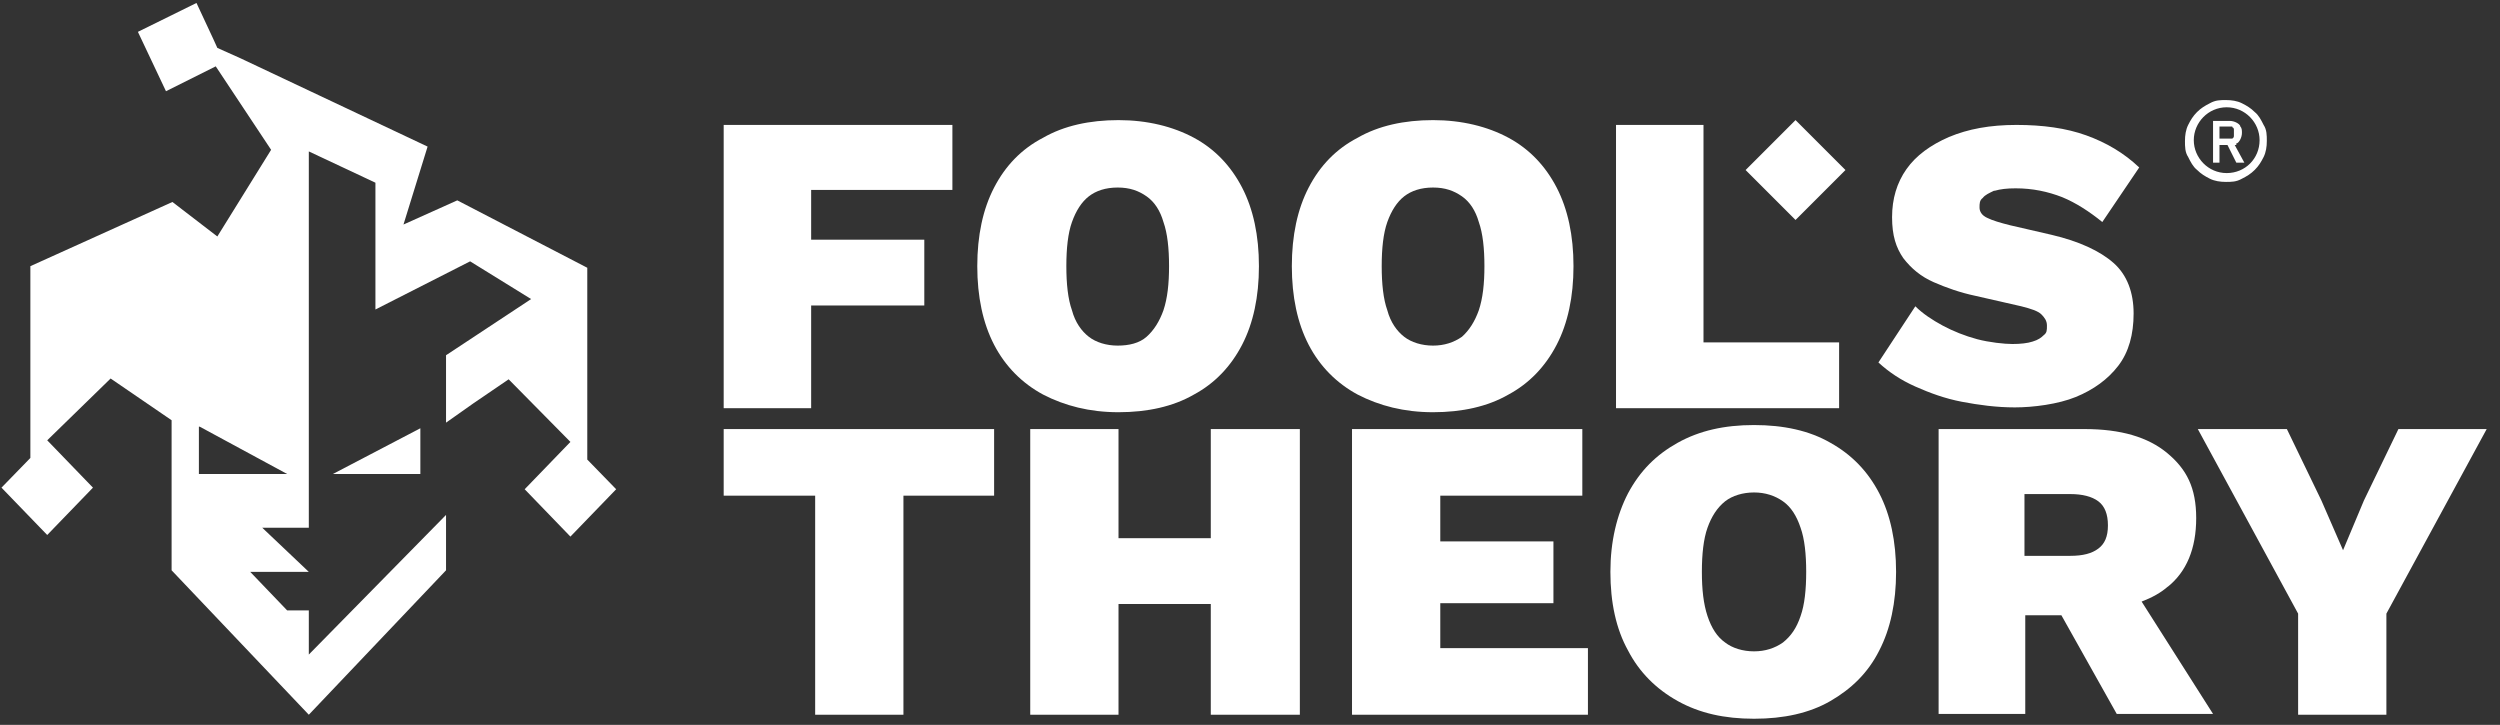
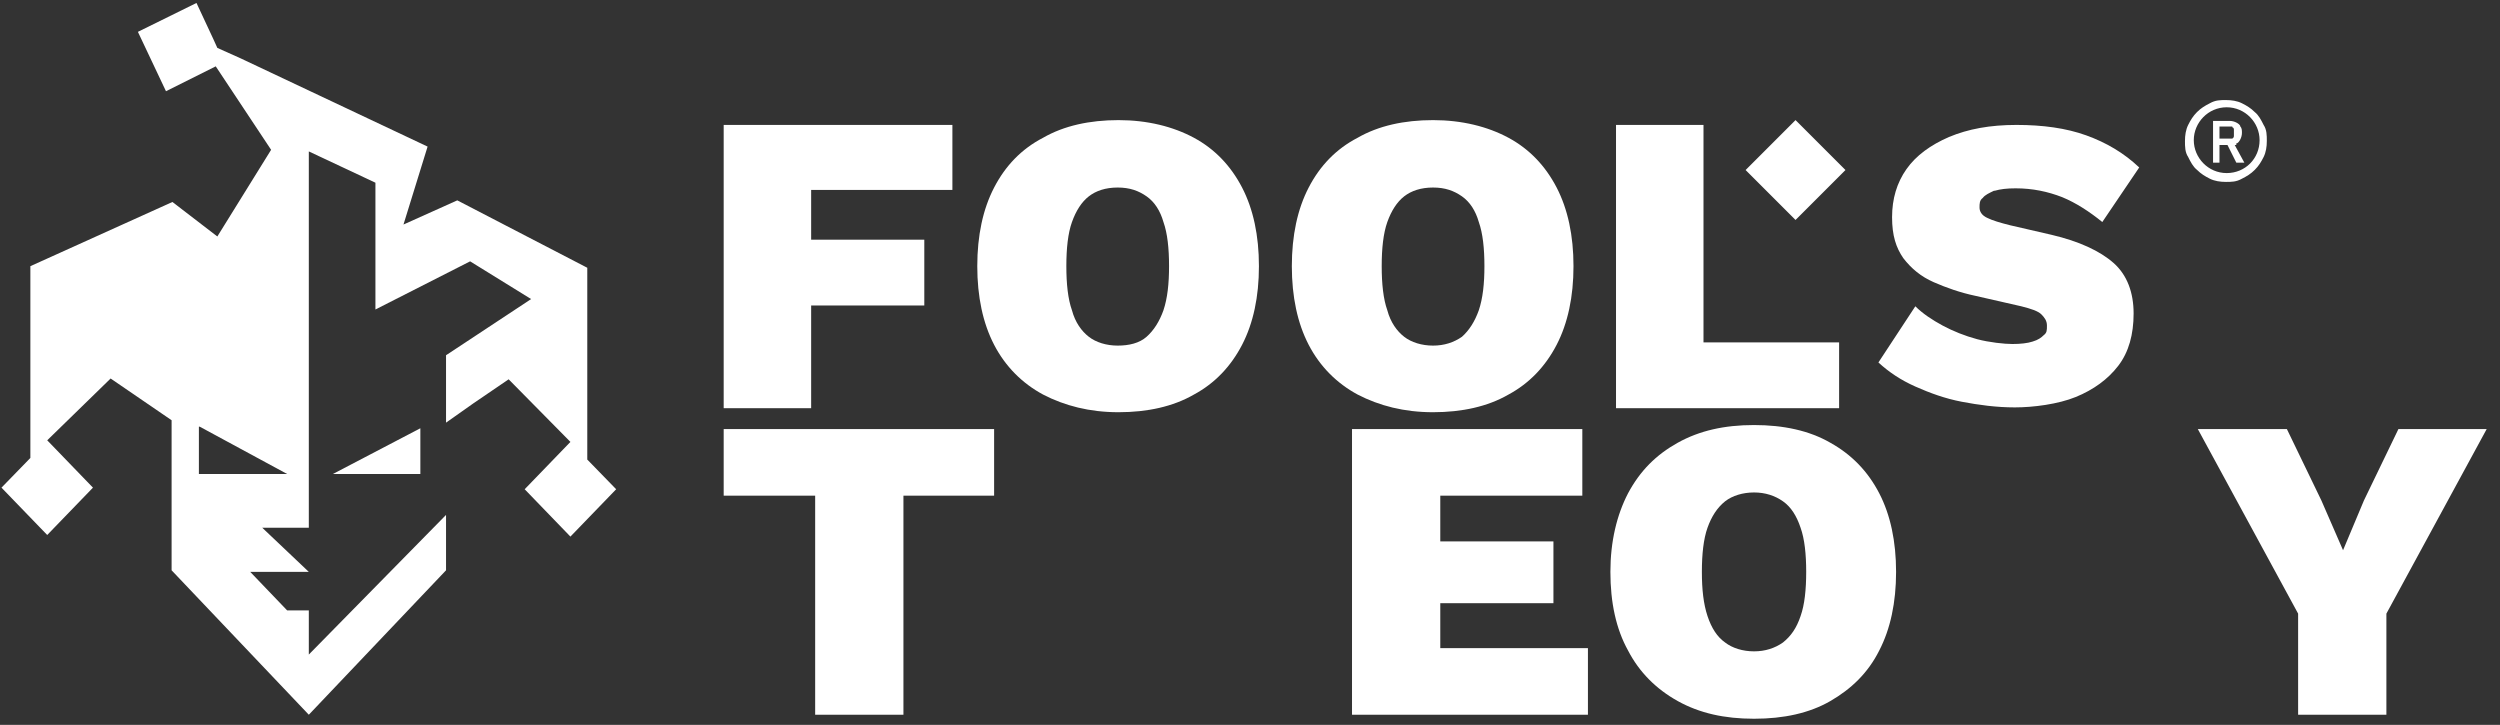
<svg xmlns="http://www.w3.org/2000/svg" width="169" height="49" viewBox="0 0 169 49" fill="none">
  <rect x="0" y="0" width="169" height="49" fill="#333333" stroke="none" />
  <path d="M48.921 33.507H55.105V48.316H61.072V33.507H67.202V29.005H48.921V33.507Z" fill="white" />
-   <path d="M81.849 36.382H75.611V29.005H69.644V48.316H75.611V40.83H81.849V48.316H87.87V29.005H81.849V36.382Z" fill="white" />
  <path d="M107.344 43.814H97.363V40.776H105.012V36.599H97.363V33.507H106.965V29.005H91.396V48.316H107.344V43.814Z" fill="white" />
  <path d="M123.727 29.927C122.316 29.113 120.58 28.733 118.573 28.733C116.566 28.733 114.885 29.113 113.42 29.927C111.955 30.741 110.87 31.825 110.057 33.344C109.297 34.809 108.863 36.599 108.863 38.66C108.863 40.722 109.243 42.512 110.057 43.977C110.816 45.441 111.955 46.58 113.42 47.394C114.885 48.208 116.566 48.587 118.573 48.587C120.58 48.587 122.316 48.208 123.727 47.394C125.137 46.58 126.276 45.495 127.036 43.977C127.795 42.512 128.175 40.722 128.175 38.66C128.175 36.599 127.795 34.809 127.036 33.344C126.276 31.88 125.191 30.741 123.727 29.927ZM121.72 41.644C121.448 42.458 121.069 43 120.526 43.434C119.984 43.814 119.333 44.031 118.573 44.031C117.814 44.031 117.109 43.814 116.62 43.434C116.078 43.054 115.698 42.458 115.427 41.644C115.156 40.83 115.047 39.854 115.047 38.66C115.047 37.467 115.156 36.436 115.427 35.677C115.698 34.917 116.078 34.321 116.62 33.887C117.109 33.507 117.814 33.29 118.573 33.29C119.333 33.29 119.984 33.507 120.526 33.887C121.069 34.267 121.448 34.863 121.72 35.677C121.991 36.436 122.099 37.467 122.099 38.66C122.099 39.854 121.991 40.885 121.72 41.644Z" fill="white" />
-   <path d="M146.51 39.691C147.812 38.66 148.463 37.087 148.463 35.026C148.463 32.965 147.812 31.717 146.51 30.632C145.208 29.547 143.364 29.005 140.923 29.005H131.05V48.262H136.908V41.59H139.349L143.092 48.262H149.602L144.774 40.667C145.479 40.396 146.076 40.071 146.564 39.637L146.51 39.691ZM141.845 37.087C141.411 37.413 140.814 37.575 139.946 37.575H136.854V33.399H139.946C140.76 33.399 141.411 33.561 141.845 33.887C142.279 34.212 142.496 34.755 142.496 35.514C142.496 36.274 142.279 36.762 141.845 37.087Z" fill="white" />
  <path d="M162.133 29.005L159.801 33.833L158.39 37.196L156.926 33.833L154.593 29.005H148.572L155.353 41.481V48.316H161.32V41.481L168.1 29.005H162.133Z" fill="white" />
  <path d="M54.834 20.651H62.483V16.203H54.834V12.839H64.382V8.445H48.921V27.594H54.834V20.651Z" fill="white" />
  <path d="M80.71 9.313C79.299 8.554 77.564 8.12 75.611 8.12C73.658 8.12 71.922 8.5 70.512 9.313C69.047 10.073 67.962 11.212 67.203 12.677C66.443 14.141 66.064 15.931 66.064 17.993C66.064 20.054 66.443 21.844 67.203 23.309C67.962 24.773 69.101 25.913 70.512 26.672C71.976 27.431 73.658 27.866 75.611 27.866C77.564 27.866 79.299 27.486 80.71 26.672C82.12 25.913 83.205 24.773 83.965 23.309C84.724 21.844 85.104 20.054 85.104 17.993C85.104 15.931 84.724 14.141 83.965 12.677C83.205 11.212 82.12 10.073 80.71 9.313ZM78.649 20.976C78.377 21.736 77.998 22.332 77.509 22.766C77.021 23.2 76.316 23.363 75.556 23.363C74.797 23.363 74.092 23.146 73.604 22.766C73.115 22.387 72.681 21.79 72.465 20.976C72.193 20.217 72.085 19.186 72.085 17.993C72.085 16.799 72.193 15.769 72.465 15.009C72.736 14.25 73.115 13.653 73.604 13.273C74.092 12.894 74.743 12.677 75.556 12.677C76.37 12.677 76.967 12.894 77.509 13.273C78.052 13.653 78.432 14.25 78.649 15.009C78.92 15.769 79.028 16.799 79.028 17.993C79.028 19.186 78.92 20.163 78.649 20.976Z" fill="white" />
  <path d="M101.974 9.313C100.564 8.554 98.828 8.12 96.875 8.12C94.922 8.12 93.186 8.5 91.776 9.313C90.311 10.073 89.226 11.212 88.467 12.677C87.707 14.141 87.328 15.931 87.328 17.993C87.328 20.054 87.707 21.844 88.467 23.309C89.226 24.773 90.365 25.913 91.776 26.672C93.24 27.431 94.922 27.866 96.875 27.866C98.828 27.866 100.564 27.486 101.974 26.672C103.384 25.913 104.469 24.773 105.229 23.309C105.988 21.844 106.368 20.054 106.368 17.993C106.368 15.931 105.988 14.141 105.229 12.677C104.469 11.212 103.384 10.073 101.974 9.313ZM99.967 20.976C99.696 21.736 99.316 22.332 98.828 22.766C98.285 23.146 97.634 23.363 96.875 23.363C96.115 23.363 95.41 23.146 94.922 22.766C94.434 22.387 94 21.79 93.783 20.976C93.512 20.217 93.403 19.186 93.403 17.993C93.403 16.799 93.512 15.769 93.783 15.009C94.054 14.25 94.434 13.653 94.922 13.273C95.41 12.894 96.061 12.677 96.875 12.677C97.689 12.677 98.285 12.894 98.828 13.273C99.37 13.653 99.75 14.25 99.967 15.009C100.238 15.769 100.347 16.799 100.347 17.993C100.347 19.186 100.238 20.163 99.967 20.976Z" fill="white" />
  <path d="M109.243 8.445V27.594H124.324V23.146H115.156V8.445H109.243Z" fill="white" />
  <path d="M121.377 8.118L118.002 11.494L121.377 14.87L124.753 11.494L121.377 8.118Z" fill="white" />
  <path d="M134.847 12.894C135.227 12.785 135.661 12.731 136.258 12.731C137.397 12.731 138.427 12.948 139.404 13.328C140.326 13.707 141.248 14.304 142.116 15.009L144.611 11.32C143.581 10.344 142.387 9.639 141.031 9.151C139.675 8.662 138.102 8.445 136.312 8.445C134.522 8.445 133.057 8.717 131.755 9.259C130.507 9.802 129.531 10.507 128.88 11.429C128.229 12.351 127.904 13.436 127.904 14.684C127.904 15.931 128.175 16.745 128.663 17.45C129.206 18.155 129.856 18.698 130.724 19.078C131.592 19.457 132.515 19.783 133.545 20L136.637 20.705C137.288 20.868 137.776 21.03 137.993 21.247C138.21 21.465 138.373 21.681 138.373 22.007C138.373 22.332 138.373 22.495 138.156 22.658C137.993 22.821 137.776 22.983 137.397 23.092C137.071 23.2 136.583 23.255 136.041 23.255C135.498 23.255 134.467 23.146 133.654 22.929C132.84 22.712 132.026 22.387 131.321 22.007C130.616 21.627 129.965 21.193 129.477 20.705L126.981 24.502C127.687 25.153 128.5 25.696 129.477 26.13C130.453 26.564 131.484 26.943 132.623 27.16C133.762 27.377 134.956 27.54 136.203 27.54C137.451 27.54 139.133 27.323 140.326 26.835C141.519 26.347 142.496 25.641 143.201 24.719C143.906 23.797 144.232 22.604 144.232 21.193C144.232 19.783 143.798 18.589 142.876 17.776C141.953 16.962 140.543 16.311 138.699 15.877L135.878 15.226C135.227 15.063 134.684 14.901 134.359 14.738C133.979 14.575 133.816 14.304 133.816 14.033C133.816 13.761 133.816 13.544 134.033 13.382C134.196 13.165 134.467 13.056 134.793 12.894H134.847Z" fill="white" />
  <path d="M27.277 15.172L28.905 9.91L16.265 3.943L14.692 3.238L14.421 2.641L13.282 0.2L9.322 2.153L11.22 6.167L14.584 4.485L18.327 10.127L14.692 15.986L11.655 13.653L2.053 17.993V30.957L0.1 32.965L3.192 36.165L6.284 32.965L3.192 29.764L7.478 25.587L11.6 28.408V38.552L20.876 48.316L30.152 38.552V34.809L20.876 44.248V41.264H19.412L16.916 38.66H20.876L17.73 35.677H20.876V10.236L25.379 12.351V20.922L31.78 17.667L35.903 20.217L30.152 24.014V28.571L31.997 27.269L34.384 25.641L38.56 29.873L35.468 33.073L38.56 36.274L41.653 33.073L39.7 31.066V18.101L30.912 13.544L27.169 15.226H27.277V15.172ZM13.499 28.842L19.412 32.042H13.445V28.842H13.499Z" fill="white" />
  <path d="M28.416 28.95V32.042H22.503L28.416 28.95Z" fill="white" />
  <path d="M153.02 8.445C152.857 8.12 152.694 7.794 152.423 7.577C152.152 7.306 151.881 7.144 151.555 6.981C151.23 6.818 150.85 6.764 150.47 6.764C150.09 6.764 149.765 6.764 149.385 6.981C149.06 7.144 148.789 7.306 148.517 7.577C148.246 7.849 148.083 8.12 147.921 8.445C147.758 8.771 147.704 9.151 147.704 9.53C147.704 9.91 147.704 10.29 147.921 10.615C148.083 10.941 148.246 11.266 148.517 11.483C148.789 11.754 149.06 11.917 149.385 12.08C149.711 12.243 150.09 12.297 150.47 12.297C150.85 12.297 151.175 12.297 151.555 12.08C151.881 11.917 152.152 11.754 152.423 11.483C152.694 11.212 152.857 10.941 153.02 10.615C153.182 10.29 153.237 9.91 153.237 9.53C153.237 9.151 153.237 8.771 153.02 8.445ZM152.748 9.476C152.748 10.724 151.772 11.7 150.524 11.7C149.277 11.7 148.3 10.669 148.3 9.476C148.3 8.283 149.277 7.252 150.524 7.252C151.772 7.252 152.748 8.283 152.748 9.476Z" fill="white" />
  <path d="M151.175 9.693C151.284 9.693 151.392 9.53 151.446 9.422C151.501 9.313 151.555 9.151 151.555 8.988C151.555 8.825 151.555 8.662 151.446 8.554C151.446 8.445 151.284 8.337 151.175 8.283C151.067 8.228 150.904 8.174 150.741 8.174H149.602V10.995H150.036V9.802H150.578L151.175 10.995H151.718L151.067 9.802H151.175V9.693ZM150.904 8.608C150.904 8.608 151.012 8.608 151.012 8.771V9.205C151.012 9.205 151.012 9.313 150.904 9.368H150.036V8.554H150.904V8.608Z" fill="white" />
</svg>